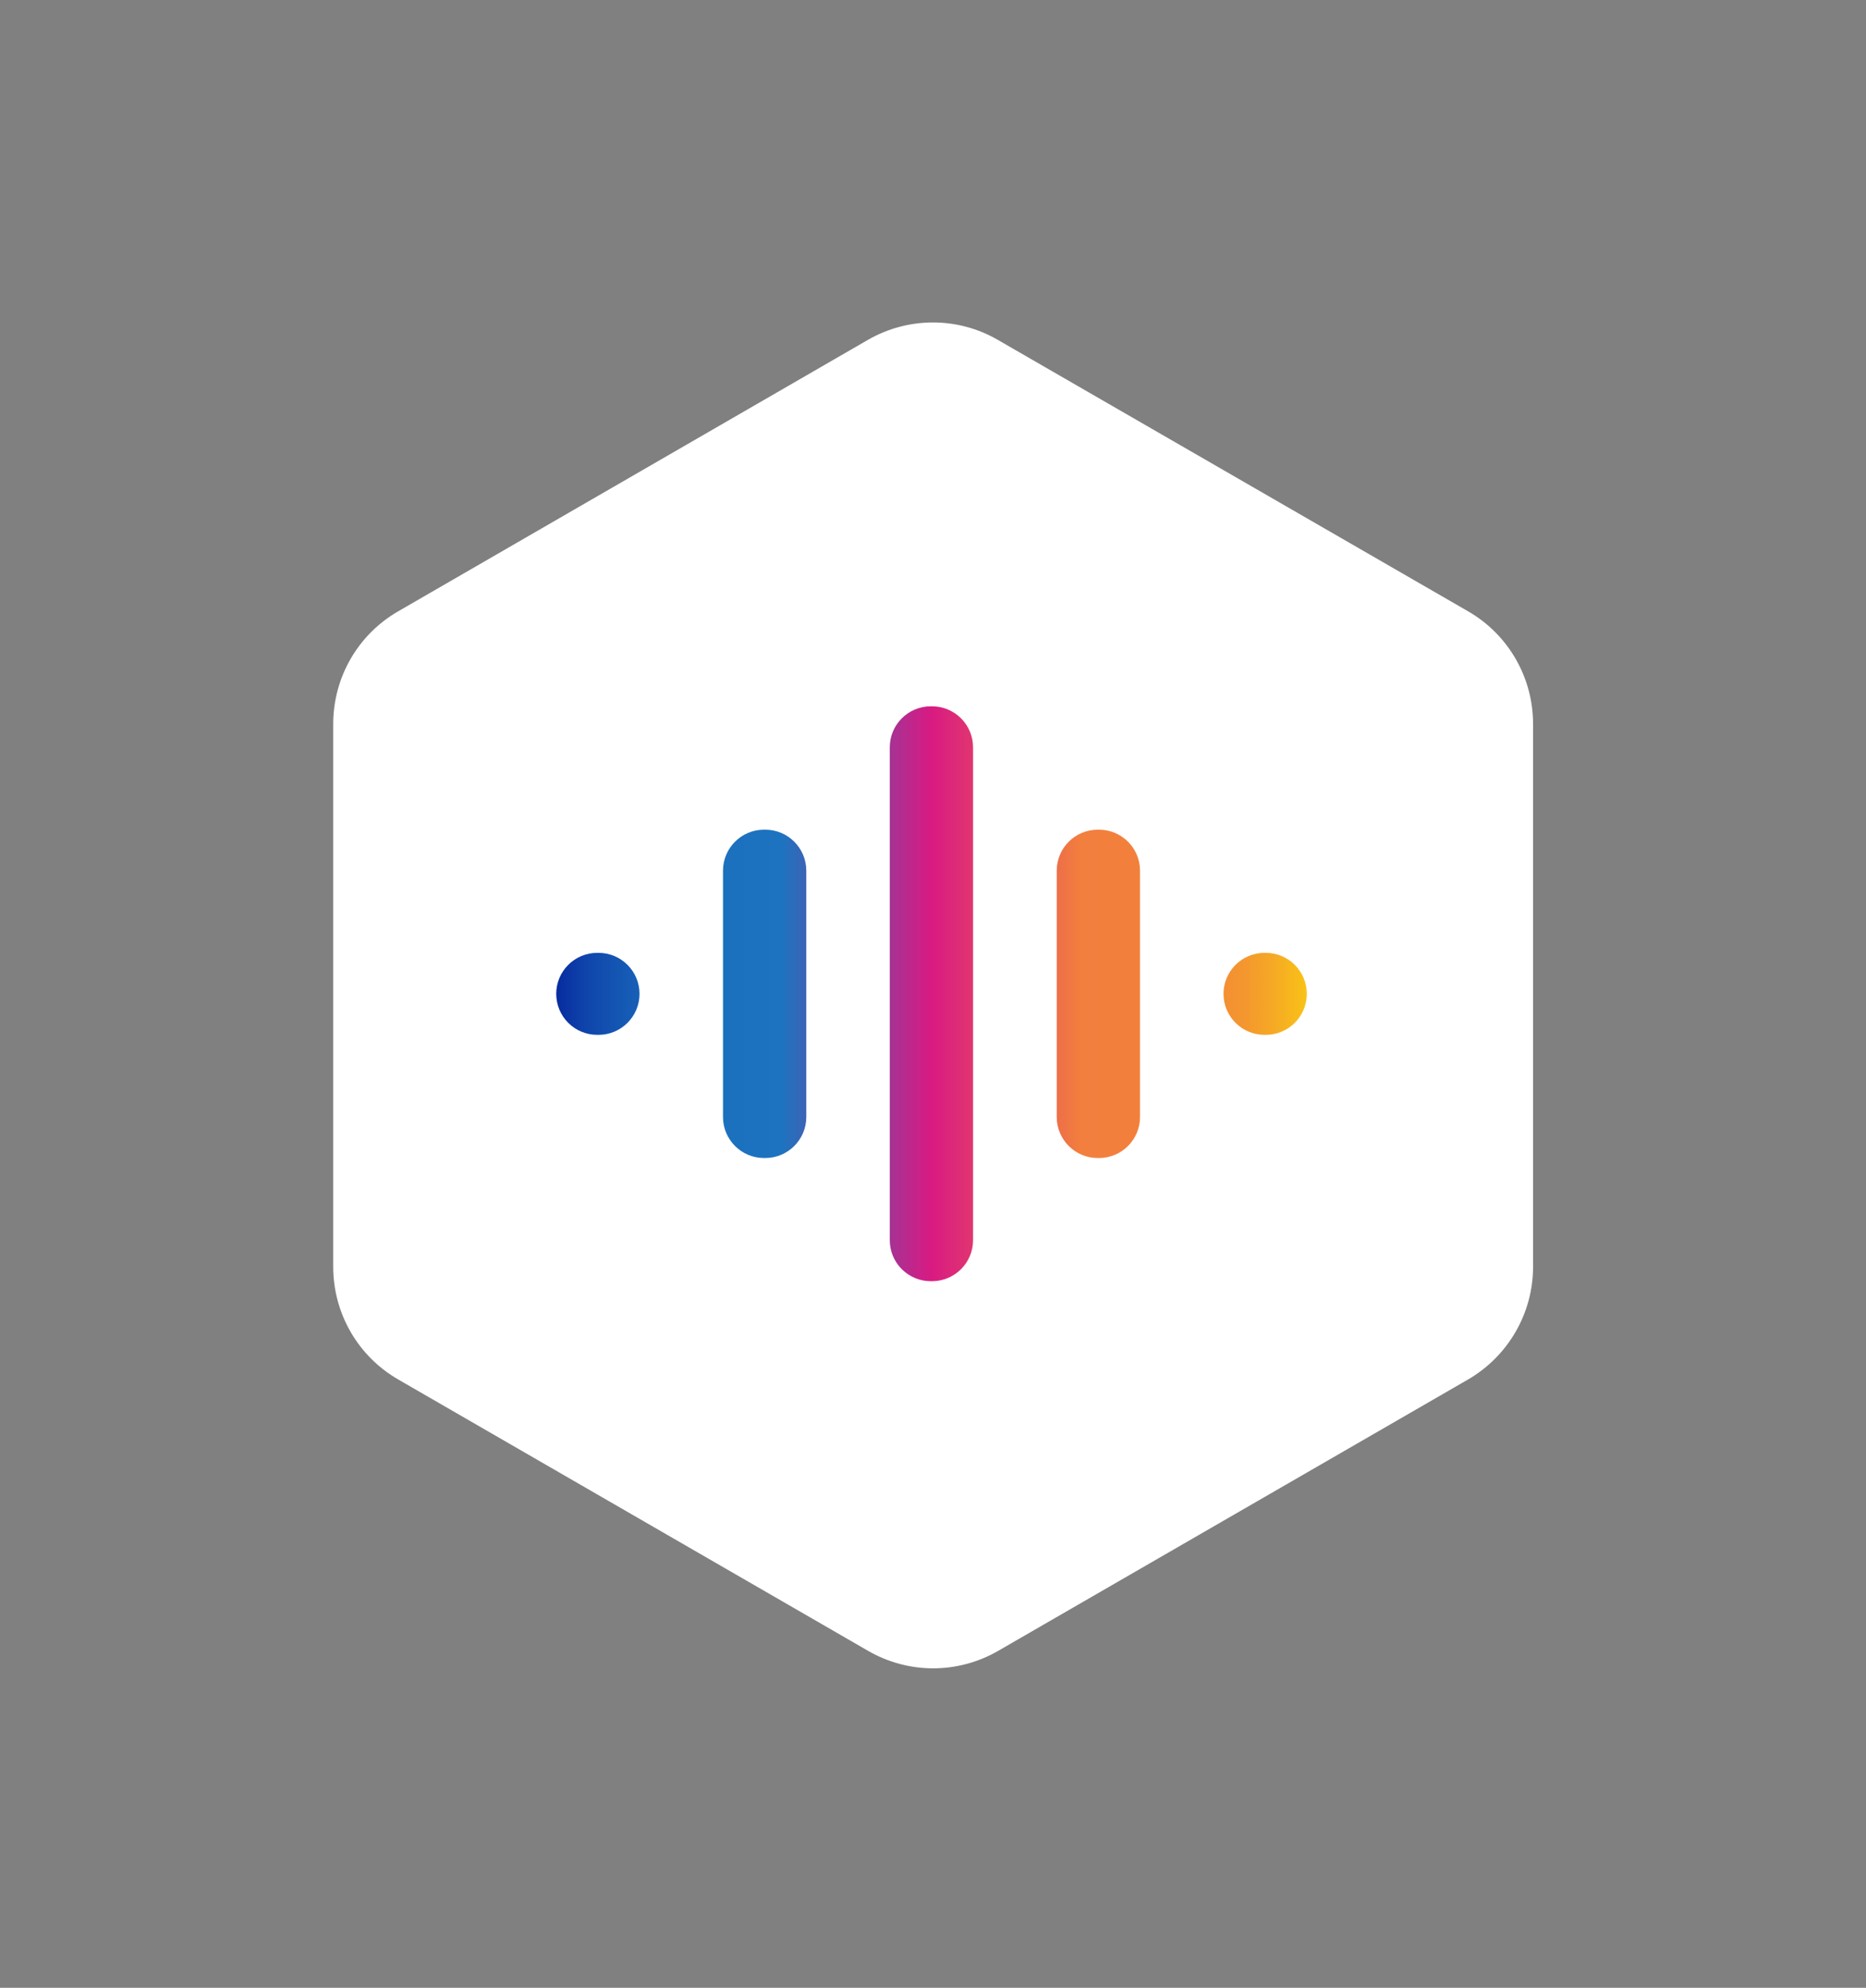
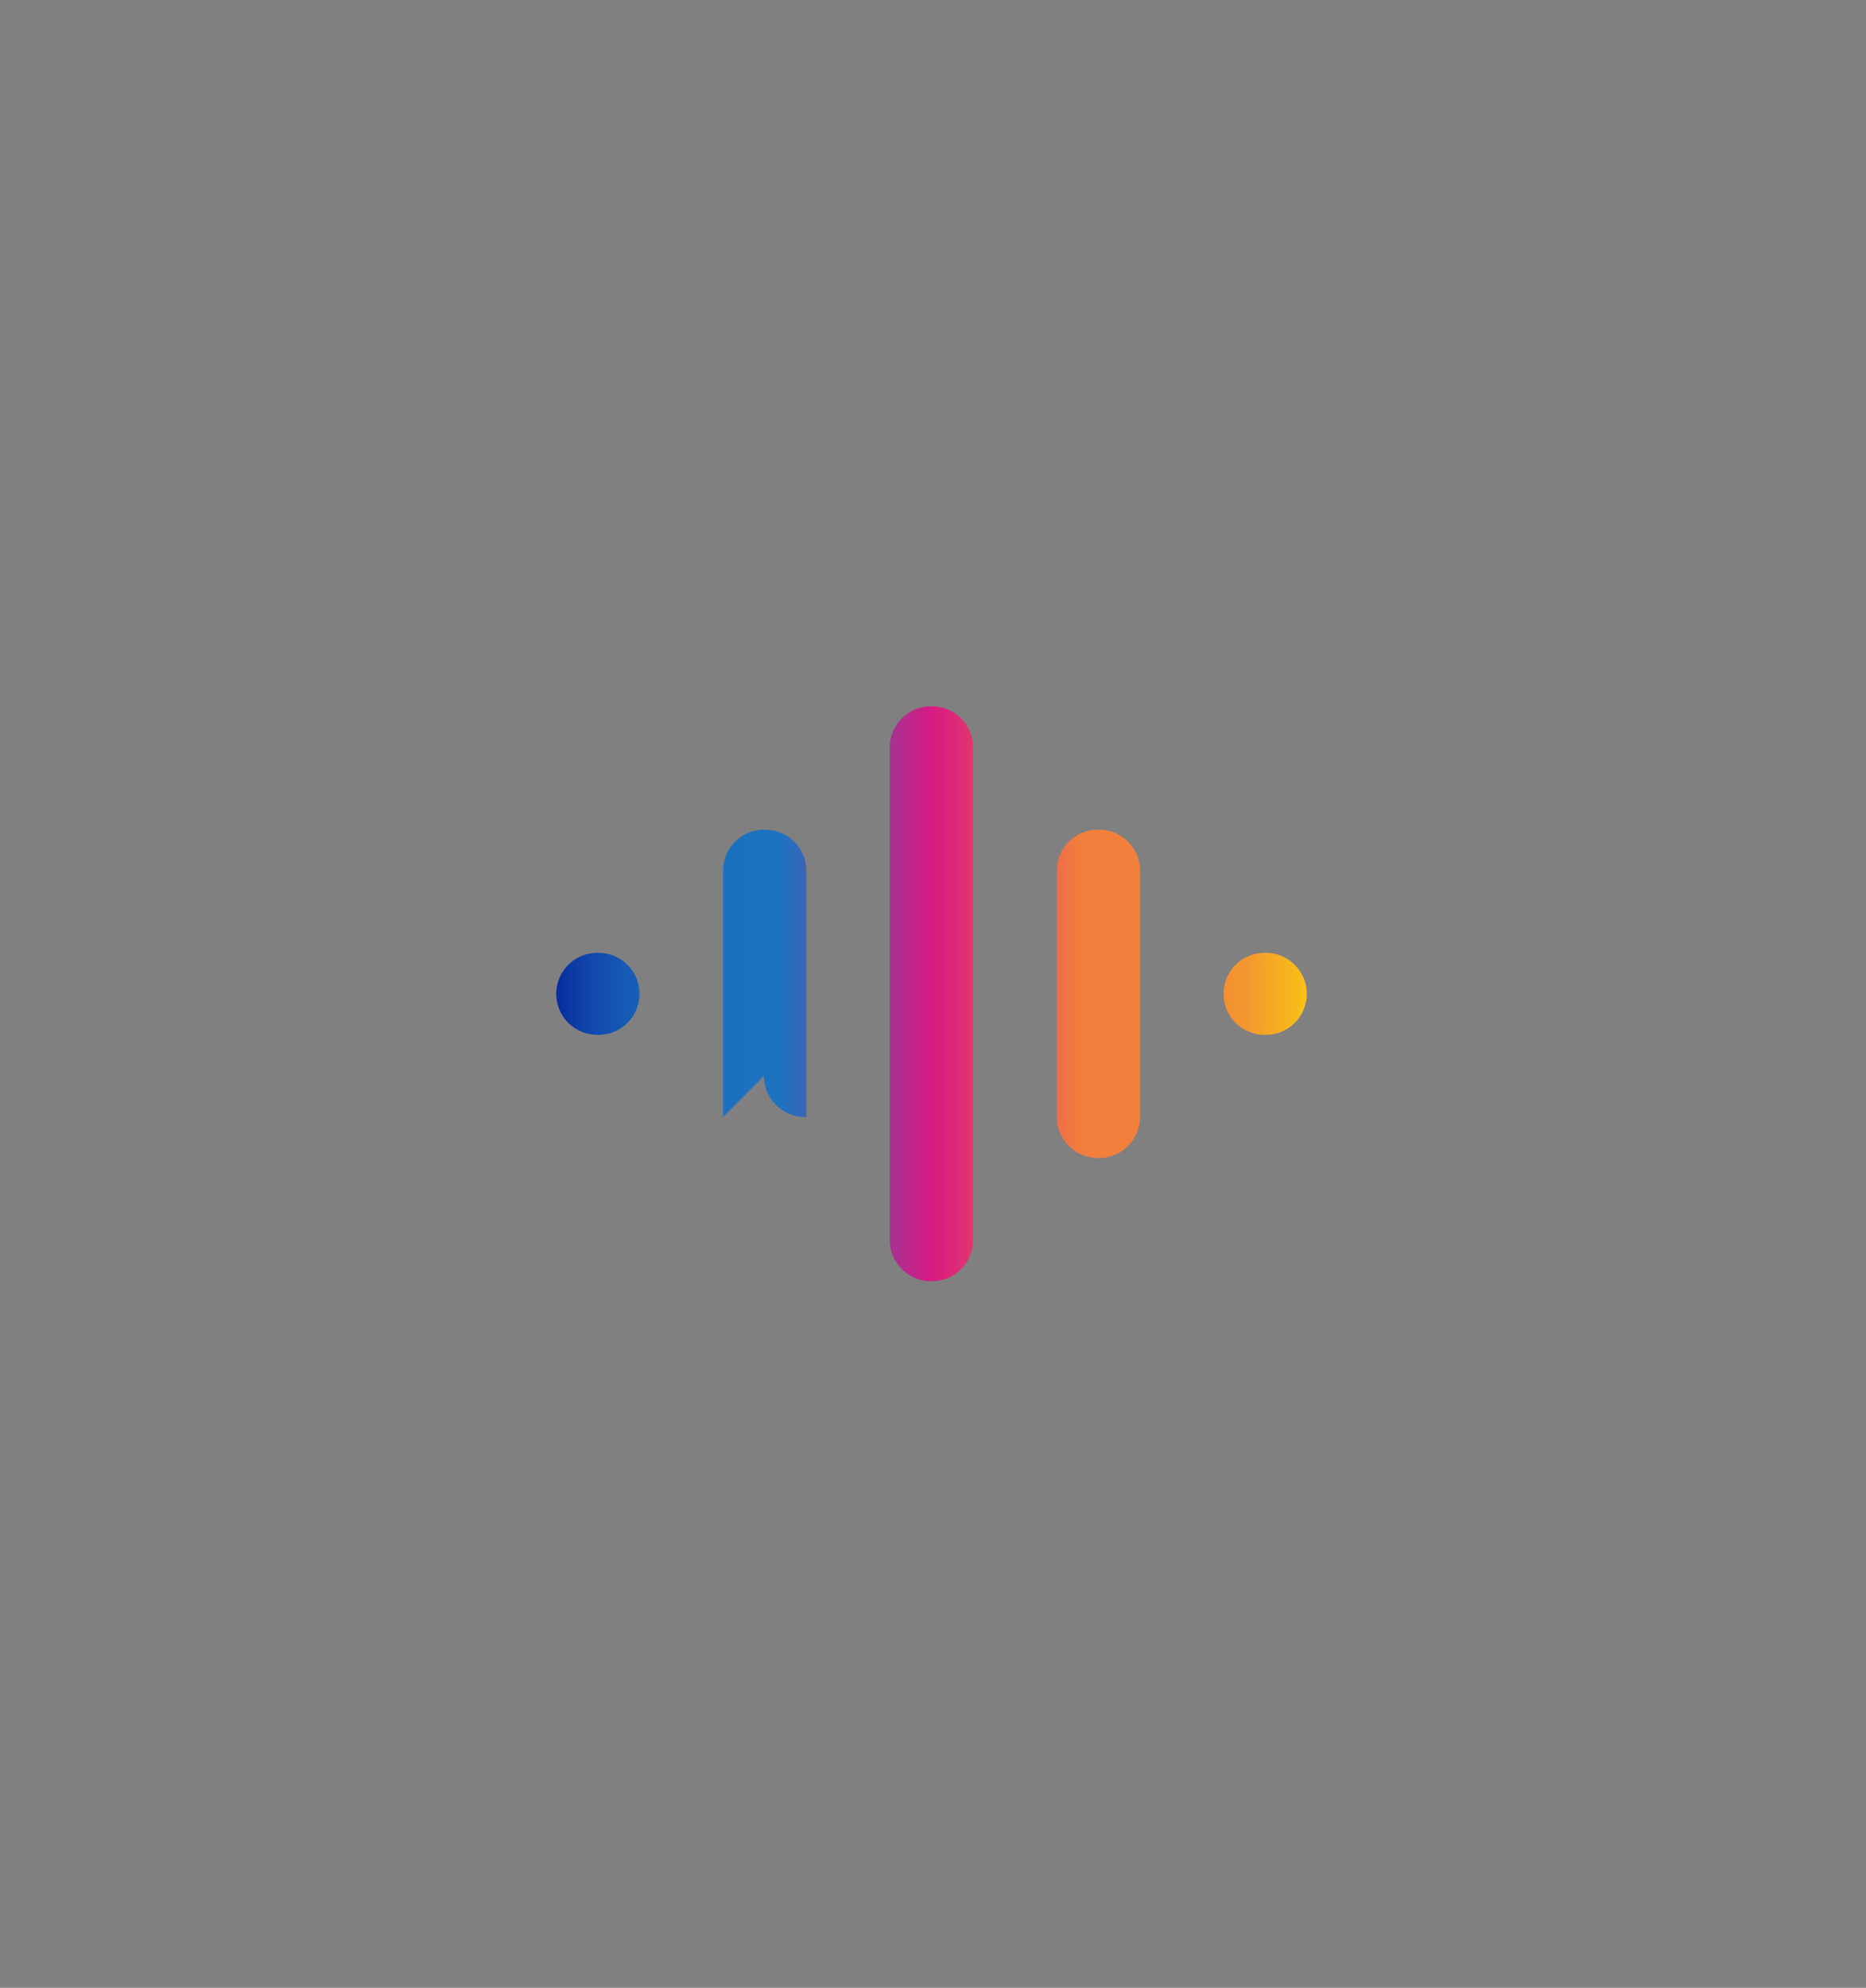
<svg xmlns="http://www.w3.org/2000/svg" fill="none" height="362" viewBox="0 0 340 362" width="340">
  <rect x="0" y="0" width="340" height="362" fill="#808080" stroke="none" />
  <linearGradient id="a" gradientUnits="userSpaceOnUse" x1="101.349" x2="238.109" y1="180.988" y2="180.988">
    <stop offset="0" stop-color="#072b9f" />
    <stop offset=".04" stop-color="#0f45ab" />
    <stop offset=".09" stop-color="#1559b4" />
    <stop offset=".14" stop-color="#1968bb" />
    <stop offset=".2" stop-color="#1c70be" />
    <stop offset=".3" stop-color="#1d73c0" />
    <stop offset=".5" stop-color="#d91a83" />
    <stop offset=".7" stop-color="#f27f3d" />
    <stop offset=".8" stop-color="#f2813b" />
    <stop offset=".87" stop-color="#f38936" />
    <stop offset=".92" stop-color="#f4982e" />
    <stop offset=".96" stop-color="#f6ac23" />
    <stop offset="1" stop-color="#f9c217" />
  </linearGradient>
  <clipPath id="b">
-     <path d="m60.715 58.734h218.571v245.07h-218.571z" />
-   </clipPath>
+     </clipPath>
  <clipPath id="c">
    <path d="m101.349 128.629h136.76v104.683h-136.76z" />
  </clipPath>
  <g clip-path="url(#b)">
    <path d="m60.715 131.847v98.845c0 8.475 4.493 16.286 11.845 20.524l85.621 49.422c7.352 4.238 16.338 4.238 23.69 0l85.621-49.422c7.301-4.238 11.845-12.049 11.845-20.524v-98.845c0-8.475-4.493-16.287-11.845-20.525l-85.672-49.422c-7.301-4.238-16.338-4.238-23.69 0l-85.57 49.422c-7.352 4.238-11.845 12.05-11.845 20.525z" fill="#fff" />
  </g>
  <g clip-path="url(#c)">
-     <path d="m162.123 225.847v-89.753c0-4.12 3.345-7.465 7.465-7.465h.246c4.12 0 7.465 3.345 7.465 7.465v89.753c0 4.12-3.345 7.465-7.465 7.465h-.246c-4.12 0-7.465-3.345-7.465-7.465zm-30.387-22.43v-44.859c0-4.119 3.345-7.464 7.465-7.464h.246c4.12 0 7.465 3.345 7.465 7.464v44.859c0 4.12-3.345 7.465-7.465 7.465h-.246c-4.12 0-7.465-3.345-7.465-7.465zm60.809 0v-44.859c0-4.119 3.346-7.464 7.465-7.464h.247c4.119 0 7.464 3.345 7.464 7.464v44.859c0 4.12-3.345 7.465-7.464 7.465h-.247c-4.119 0-7.465-3.345-7.465-7.465zm-91.196-22.429c0-4.12 3.345-7.465 7.464-7.465h.247c4.12 0 7.465 3.345 7.465 7.465s-3.345 7.465-7.465 7.465h-.247c-4.119 0-7.464-3.345-7.464-7.465zm121.584 0c0-4.12 3.345-7.465 7.464-7.465h.247c4.12 0 7.465 3.345 7.465 7.465s-3.345 7.465-7.465 7.465h-.247c-4.119 0-7.464-3.345-7.464-7.465z" fill="url(#a)" />
+     <path d="m162.123 225.847v-89.753c0-4.12 3.345-7.465 7.465-7.465h.246c4.12 0 7.465 3.345 7.465 7.465v89.753c0 4.12-3.345 7.465-7.465 7.465h-.246c-4.12 0-7.465-3.345-7.465-7.465zm-30.387-22.43v-44.859c0-4.119 3.345-7.464 7.465-7.464h.246c4.12 0 7.465 3.345 7.465 7.464v44.859h-.246c-4.12 0-7.465-3.345-7.465-7.465zm60.809 0v-44.859c0-4.119 3.346-7.464 7.465-7.464h.247c4.119 0 7.464 3.345 7.464 7.464v44.859c0 4.12-3.345 7.465-7.464 7.465h-.247c-4.119 0-7.465-3.345-7.465-7.465zm-91.196-22.429c0-4.12 3.345-7.465 7.464-7.465h.247c4.12 0 7.465 3.345 7.465 7.465s-3.345 7.465-7.465 7.465h-.247c-4.119 0-7.464-3.345-7.464-7.465zm121.584 0c0-4.12 3.345-7.465 7.464-7.465h.247c4.12 0 7.465 3.345 7.465 7.465s-3.345 7.465-7.465 7.465h-.247c-4.119 0-7.464-3.345-7.464-7.465z" fill="url(#a)" />
  </g>
</svg>